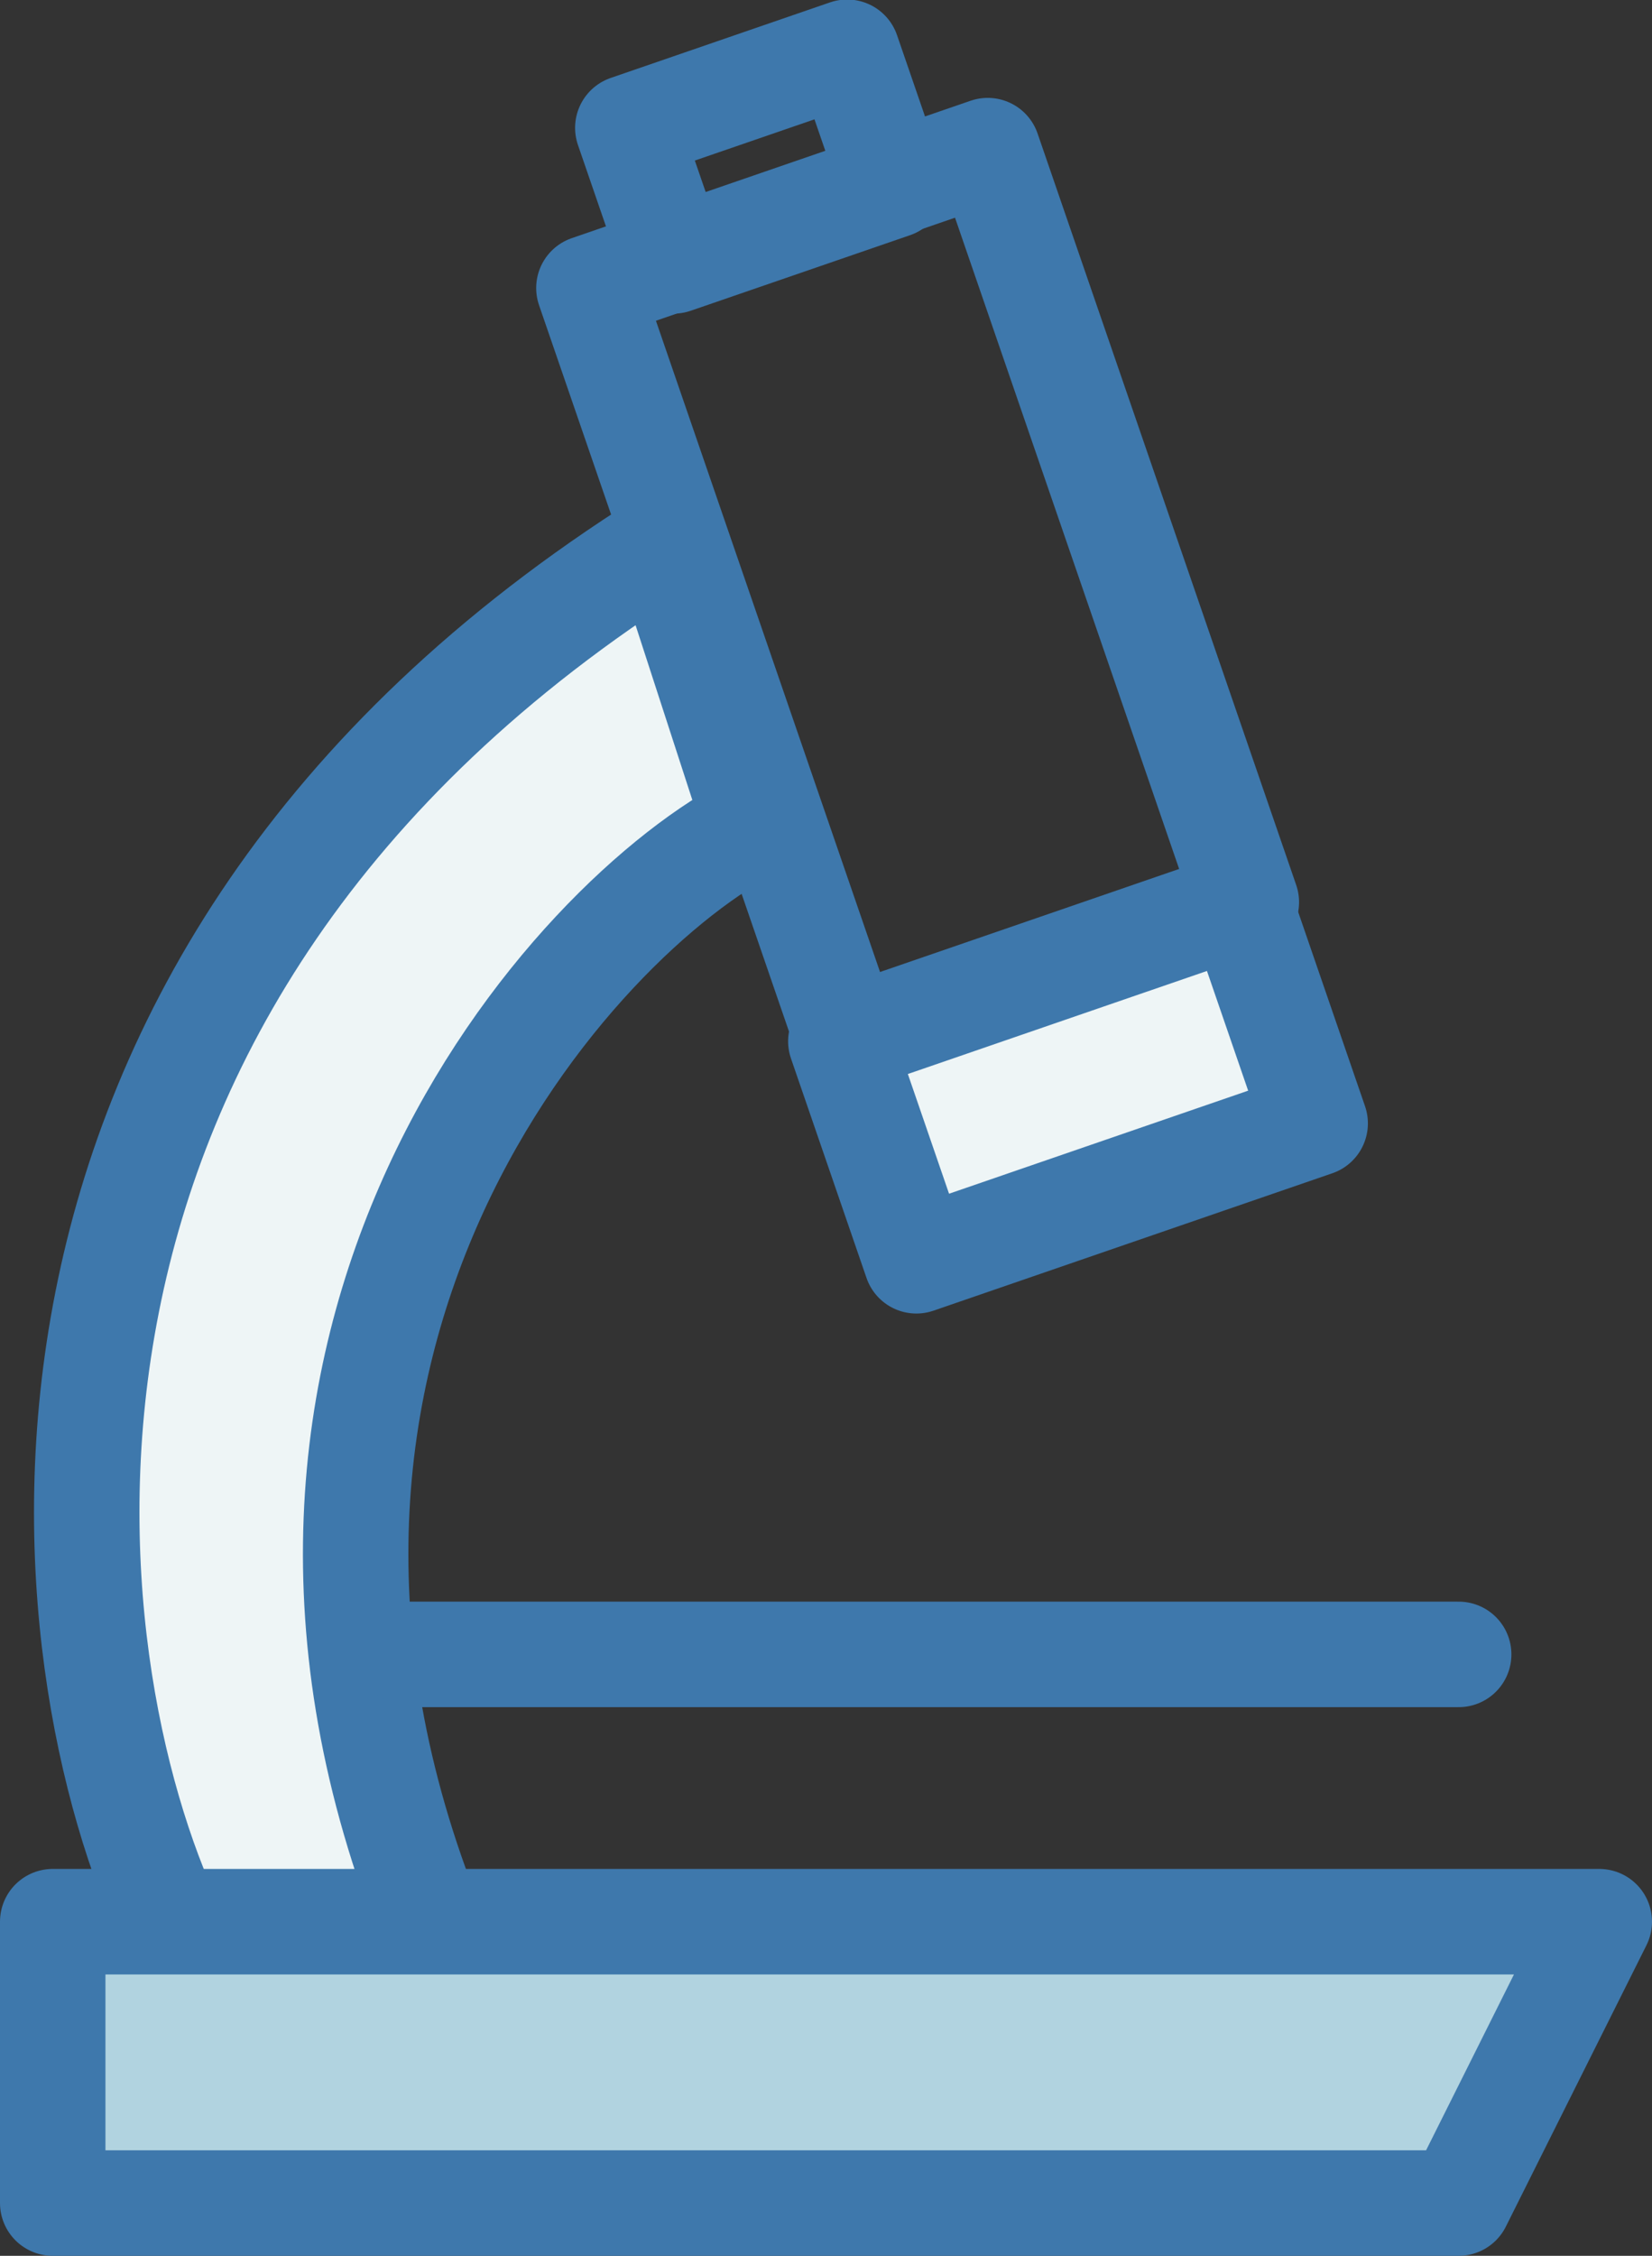
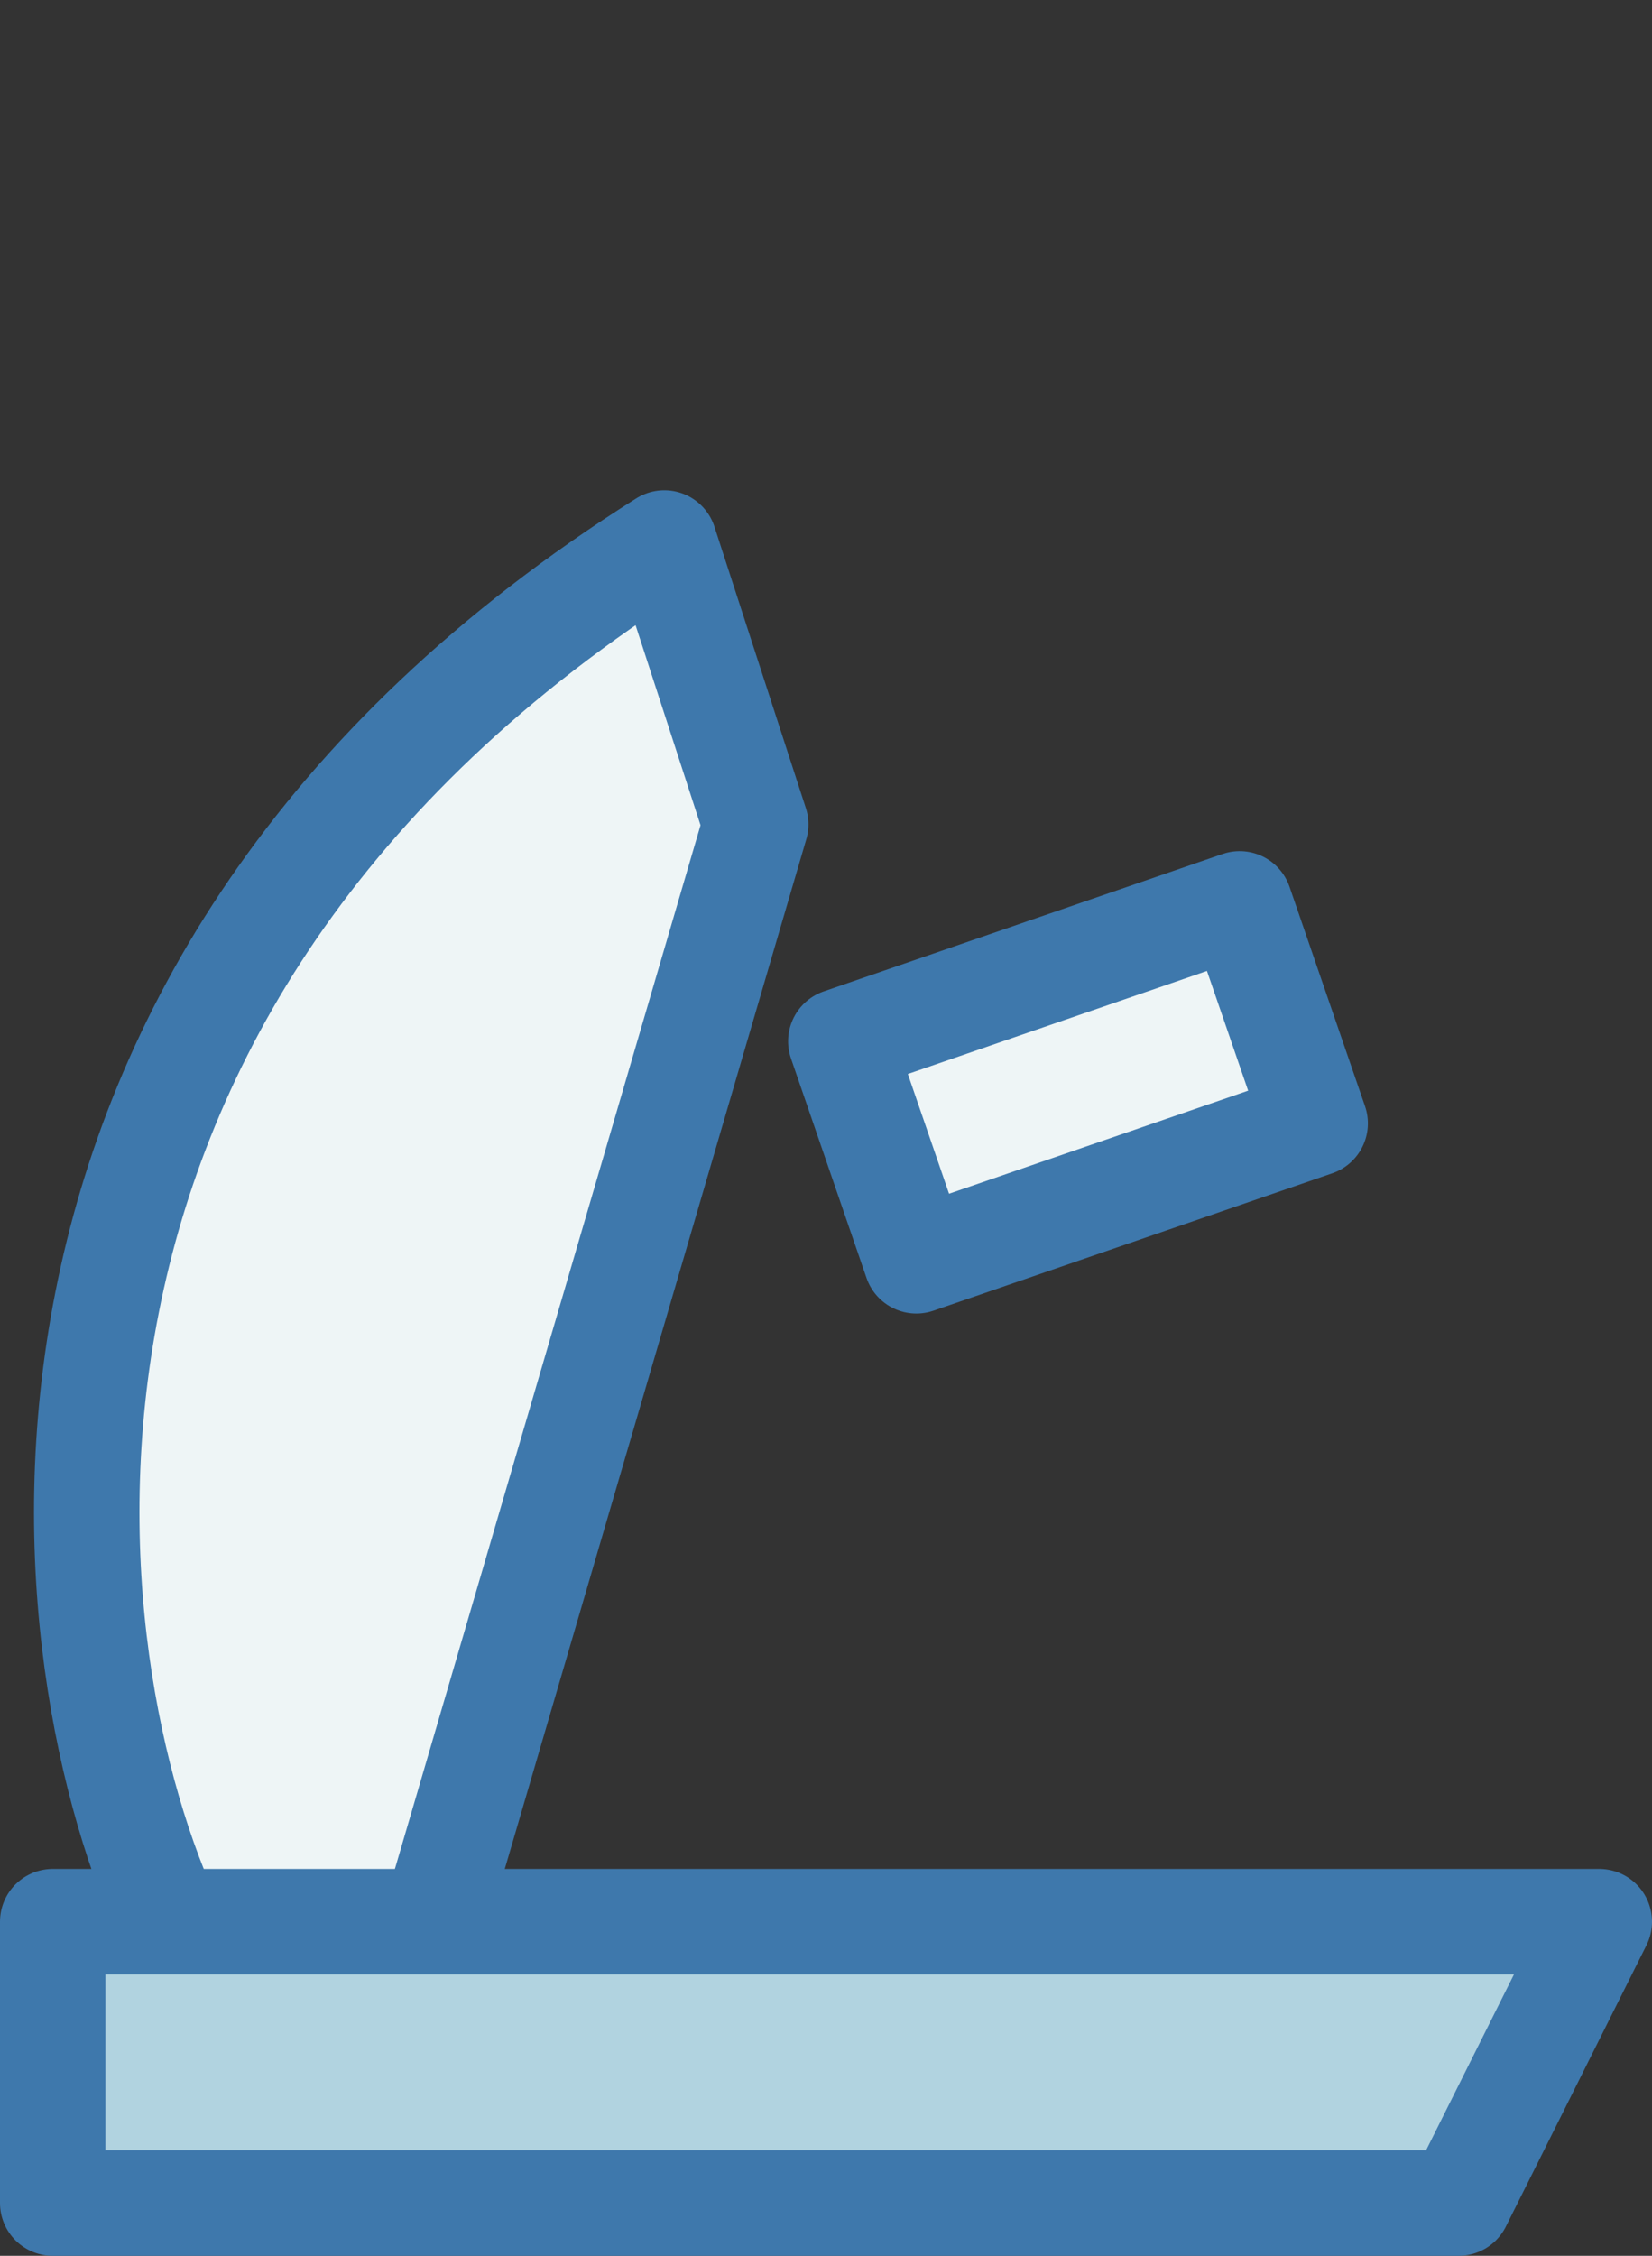
<svg xmlns="http://www.w3.org/2000/svg" id="Layer_2" viewBox="0 0 23.5 32.07">
  <rect x="0" y="0" width="23.5" height="32.07" fill="#333333" stroke="none" />
  <defs>
    <style>.cls-1,.cls-2{fill:#eef5f6;}.cls-1,.cls-2,.cls-3,.cls-4,.cls-5{stroke:#3e78ac;stroke-linejoin:round;}.cls-1,.cls-5{stroke-width:1.5px;}.cls-2,.cls-3,.cls-4{stroke-width:1.5px;}.cls-3{fill:#b1d3e0;fill-rule:evenodd;}.cls-4,.cls-5{fill:none;stroke-linecap:round;}</style>
  </defs>
  <g id="Layer_1-2">
    <g id="Scope">
-       <path class="cls-2" d="M10.75,11.72l-1.3-4C-.55,14.02,.65,23.62,2.45,27.42h3.7c-3.4-8.4,2-14.4,4.6-15.7Z" />
+       <path class="cls-2" d="M10.75,11.72l-1.3-4C-.55,14.02,.65,23.62,2.45,27.42h3.7Z" />
      <path class="cls-3" d="M.75,27.32H22.75l-2,4H.75s0-4,0-4Z" />
-       <rect class="cls-5" x="10.05" y="2.81" width="6" height="11.3" transform="translate(-2.04 4.71) rotate(-19)" />
      <rect class="cls-1" x="12.34" y="13.74" width="6" height="3.3" transform="translate(-4.18 5.83) rotate(-19)" />
-       <rect class="cls-5" x="9.17" y="1.23" width="3.3" height="2" transform="translate(-.14 3.64) rotate(-19)" />
-       <path class="cls-4" d="M5.85,23.52h14.9" />
    </g>
  </g>
</svg>